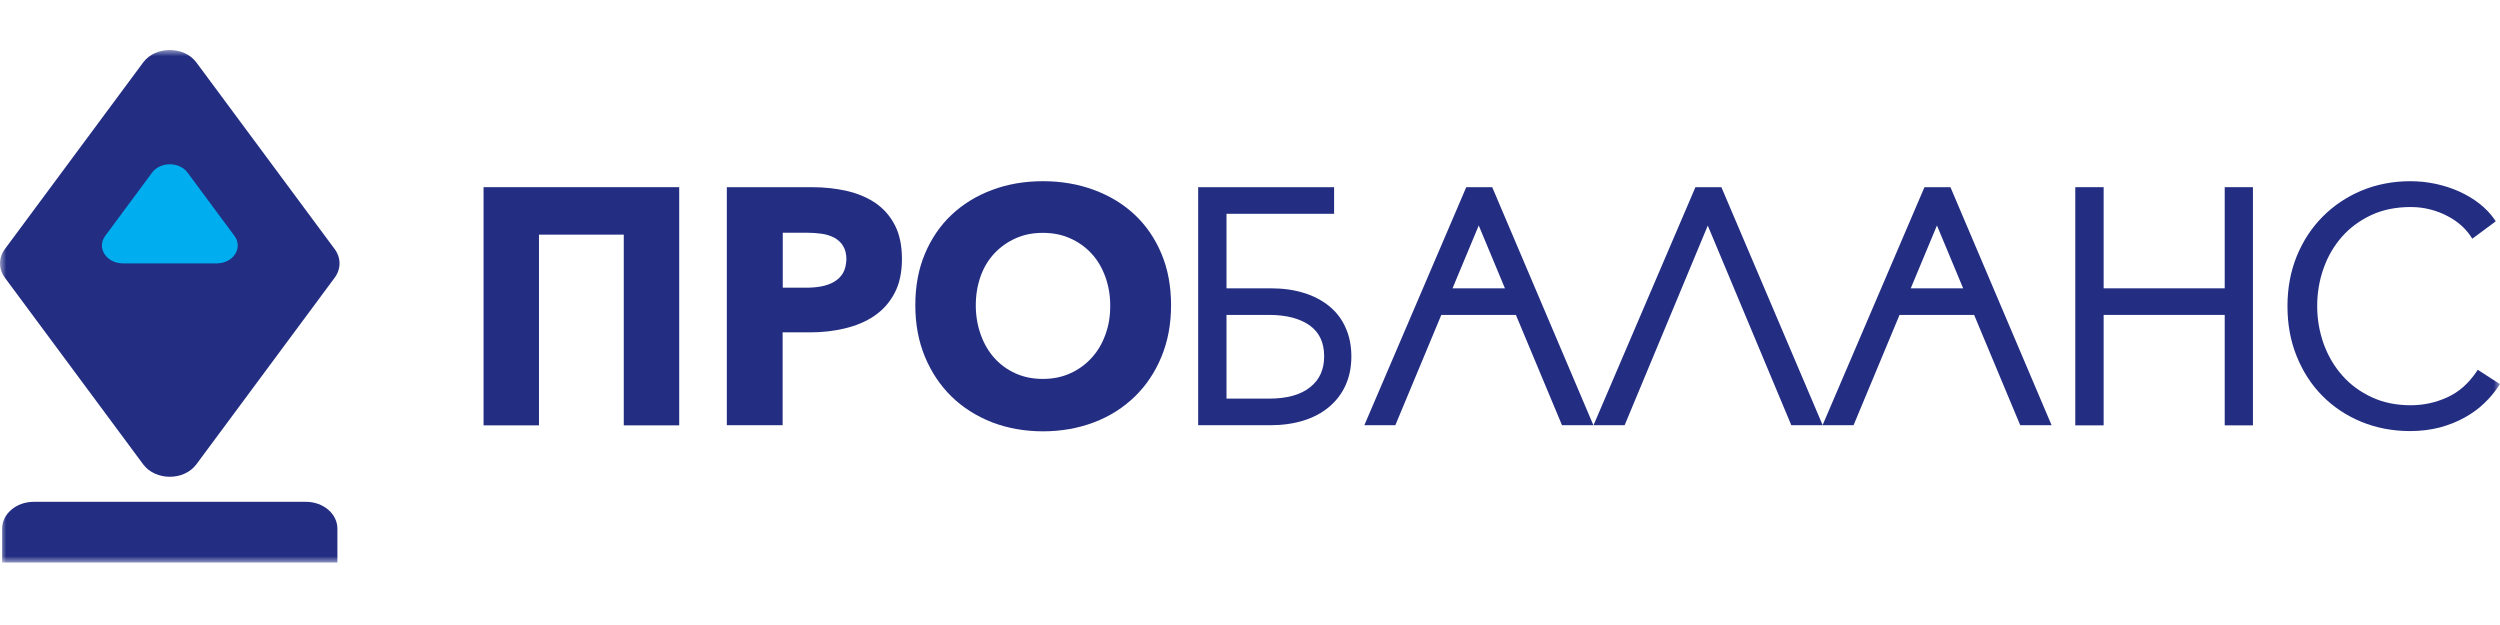
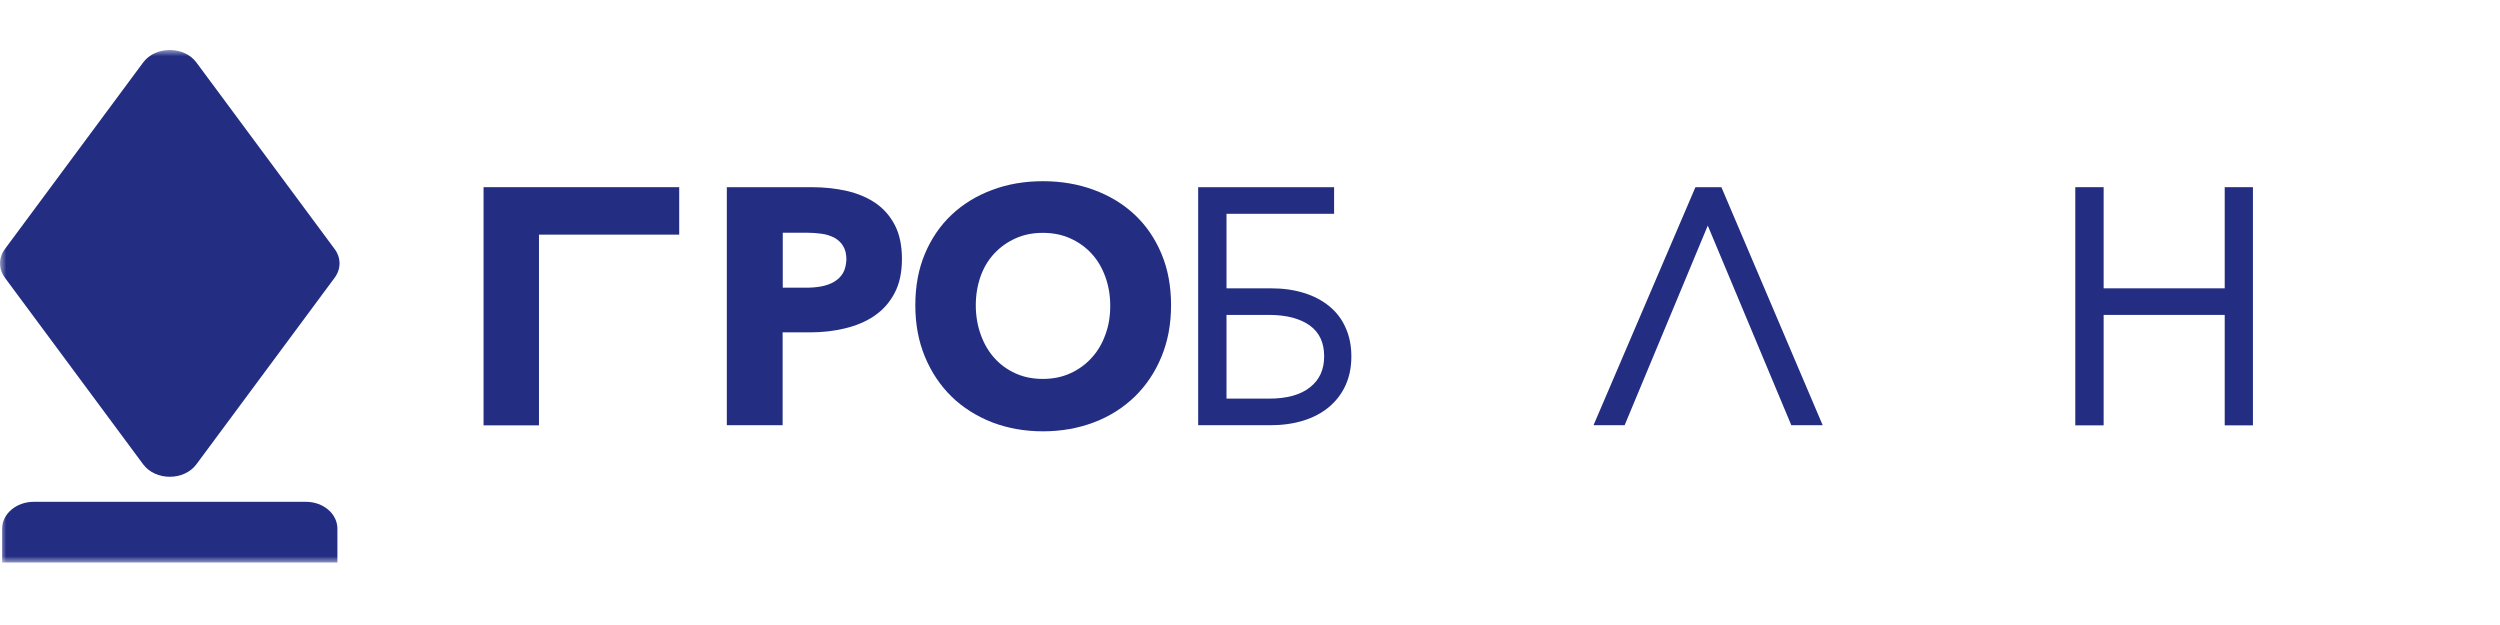
<svg xmlns="http://www.w3.org/2000/svg" width="200" height="50" viewBox="0 0 200 50" fill="none">
  <mask id="mask0_23_20" style="mask-type:luminance" maskUnits="userSpaceOnUse" x="0" y="4" width="200" height="41">
    <path d="M200 4H0V45H200V4Z" fill="white" />
  </mask>
  <g mask="url(#mask0_23_20)">
-     <path d="M38.684 34.028H43.118V18.771H49.902V34.028H54.337V14.974H38.684V34.028Z" fill="#232E83" />
+     <path d="M38.684 34.028H43.118V18.771H49.902H54.337V14.974H38.684V34.028Z" fill="#232E83" />
    <path d="M70.06 16.257C69.405 15.809 68.639 15.483 67.762 15.28C66.885 15.076 65.938 14.974 64.93 14.974H58.146V34.018H62.611V26.588H64.829C65.786 26.588 66.704 26.486 67.591 26.272C68.478 26.058 69.264 25.733 69.939 25.275C70.614 24.817 71.159 24.216 71.552 23.473C71.955 22.73 72.156 21.804 72.156 20.715C72.156 19.646 71.965 18.74 71.592 18.018C71.219 17.295 70.705 16.705 70.06 16.257ZM67.439 21.845C67.268 22.14 67.026 22.364 66.724 22.547C66.421 22.72 66.079 22.842 65.696 22.913C65.313 22.985 64.909 23.015 64.496 23.015H62.621V18.618H64.577C64.98 18.618 65.363 18.649 65.736 18.7C66.109 18.75 66.442 18.862 66.744 19.015C67.036 19.178 67.278 19.392 67.449 19.677C67.621 19.962 67.712 20.318 67.712 20.756C67.691 21.193 67.611 21.549 67.439 21.845Z" fill="#232E83" />
    <path d="M90.783 17.183C89.875 16.328 88.787 15.667 87.527 15.198C86.267 14.73 84.906 14.496 83.435 14.496C81.963 14.496 80.603 14.73 79.363 15.198C78.113 15.667 77.035 16.328 76.127 17.183C75.22 18.038 74.505 19.086 73.991 20.308C73.477 21.529 73.225 22.903 73.225 24.42C73.225 25.916 73.477 27.29 73.991 28.532C74.505 29.773 75.22 30.842 76.127 31.728C77.035 32.613 78.123 33.295 79.363 33.784C80.613 34.262 81.973 34.506 83.435 34.506C84.906 34.506 86.267 34.262 87.527 33.784C88.787 33.305 89.865 32.613 90.783 31.728C91.69 30.842 92.405 29.784 92.919 28.532C93.433 27.29 93.685 25.916 93.685 24.42C93.685 22.903 93.433 21.529 92.919 20.308C92.405 19.076 91.69 18.038 90.783 17.183ZM88.424 26.791C88.162 27.514 87.789 28.135 87.305 28.654C86.832 29.173 86.257 29.58 85.602 29.875C84.947 30.17 84.221 30.313 83.425 30.313C82.629 30.313 81.903 30.17 81.248 29.875C80.593 29.58 80.028 29.173 79.564 28.654C79.091 28.135 78.728 27.514 78.466 26.791C78.204 26.069 78.063 25.275 78.063 24.42C78.063 23.595 78.194 22.832 78.446 22.109C78.698 21.397 79.071 20.786 79.544 20.277C80.018 19.768 80.593 19.361 81.248 19.066C81.903 18.771 82.629 18.628 83.425 18.628C84.221 18.628 84.957 18.771 85.612 19.066C86.277 19.361 86.842 19.768 87.315 20.277C87.789 20.786 88.152 21.397 88.414 22.109C88.676 22.822 88.817 23.595 88.817 24.42C88.827 25.275 88.696 26.069 88.424 26.791Z" fill="#232E83" />
    <path d="M106.335 24.491C105.77 24.033 105.085 23.666 104.299 23.432C103.523 23.188 102.636 23.066 101.688 23.066H98.12V17.102H106.728V14.974H95.853V34.018H101.628C102.585 34.018 103.462 33.895 104.259 33.651C105.055 33.407 105.74 33.041 106.305 32.572C106.869 32.104 107.323 31.524 107.635 30.842C107.947 30.17 108.109 29.387 108.109 28.521C108.109 27.677 107.958 26.893 107.645 26.211C107.353 25.539 106.909 24.959 106.335 24.491ZM104.813 30.974C104.057 31.585 102.958 31.89 101.527 31.89H98.12V25.193H101.527C102.908 25.193 103.996 25.478 104.783 26.038C105.549 26.598 105.932 27.402 105.932 28.501C105.932 29.56 105.569 30.374 104.813 30.974Z" fill="#232E83" />
    <path d="M177.977 23.066H168.291V14.974H166.023V34.028H168.291V25.193H177.977V34.028H180.235V14.974H177.977V23.066Z" fill="#232E83" />
-     <path d="M198.216 29.58L198.115 29.743C197.49 30.669 196.714 31.361 195.797 31.779C194.87 32.206 193.882 32.42 192.854 32.42C191.705 32.42 190.657 32.206 189.74 31.779C188.822 31.351 188.026 30.771 187.391 30.048C186.746 29.326 186.252 28.481 185.899 27.524C185.557 26.567 185.375 25.549 185.375 24.491C185.375 23.433 185.547 22.415 185.889 21.458C186.222 20.511 186.726 19.656 187.361 18.934C187.996 18.211 188.792 17.631 189.709 17.203C190.626 16.776 191.685 16.562 192.854 16.562C193.428 16.562 193.963 16.634 194.457 16.766C194.961 16.898 195.424 17.081 195.837 17.305C196.251 17.519 196.624 17.784 196.936 18.069C197.248 18.354 197.49 18.649 197.672 18.924L197.783 19.097L199.667 17.702L199.557 17.549C199.234 17.081 198.821 16.654 198.337 16.277C197.853 15.901 197.319 15.585 196.734 15.32C196.15 15.056 195.515 14.852 194.86 14.71C194.194 14.567 193.509 14.496 192.824 14.496C191.433 14.496 190.123 14.751 188.923 15.249C187.734 15.748 186.686 16.45 185.809 17.336C184.932 18.221 184.236 19.28 183.742 20.491C183.249 21.702 182.997 23.046 182.997 24.491C182.997 25.936 183.238 27.28 183.732 28.491C184.216 29.702 184.902 30.771 185.768 31.646C186.635 32.532 187.683 33.234 188.883 33.733C190.082 34.231 191.403 34.486 192.814 34.486C193.66 34.486 194.457 34.384 195.172 34.201C195.888 34.008 196.553 33.743 197.148 33.417C197.742 33.092 198.277 32.705 198.73 32.267C199.184 31.84 199.567 31.371 199.889 30.893L200 30.73L198.216 29.58Z" fill="#232E83" />
-     <path d="M117.301 14.974L109.147 34.018H111.626L115.305 25.193H121.272L124.961 34.018H127.471L119.377 14.974H117.301ZM116.202 23.066L118.299 18.038L120.395 23.066H116.202Z" fill="#232E83" />
    <path d="M135.635 14.974L127.481 34.018H129.97L136.622 18.048L143.305 34.018H145.815L137.711 14.974H135.635Z" fill="#232E83" />
-     <path d="M153.958 14.974L145.804 34.018H148.284L151.963 25.193H157.93L161.619 34.018H164.128L156.035 14.974H153.958ZM152.86 23.066L154.956 18.038L157.053 23.066H152.86Z" fill="#232E83" />
    <path d="M0.171 42.293V45H26.992V42.293C26.992 41.102 25.863 40.145 24.472 40.145H2.701C1.3 40.145 0.171 41.112 0.171 42.293Z" fill="#232E83" />
    <path d="M11.45 37.142L0.393 22.221C-0.131 21.519 -0.131 20.623 0.393 19.921L11.45 5C12.438 3.667 14.726 3.667 15.713 5L26.77 19.921C27.294 20.623 27.294 21.519 26.77 22.221L15.713 37.142C14.726 38.476 12.438 38.476 11.45 37.142Z" fill="#232E83" />
-     <path d="M8.416 18.873L12.165 13.814C12.821 12.919 14.353 12.919 15.008 13.814L18.757 18.873C19.463 19.83 18.657 21.071 17.336 21.071H9.847C8.507 21.071 7.711 19.83 8.416 18.873Z" fill="#00AEEF" />
  </g>
</svg>